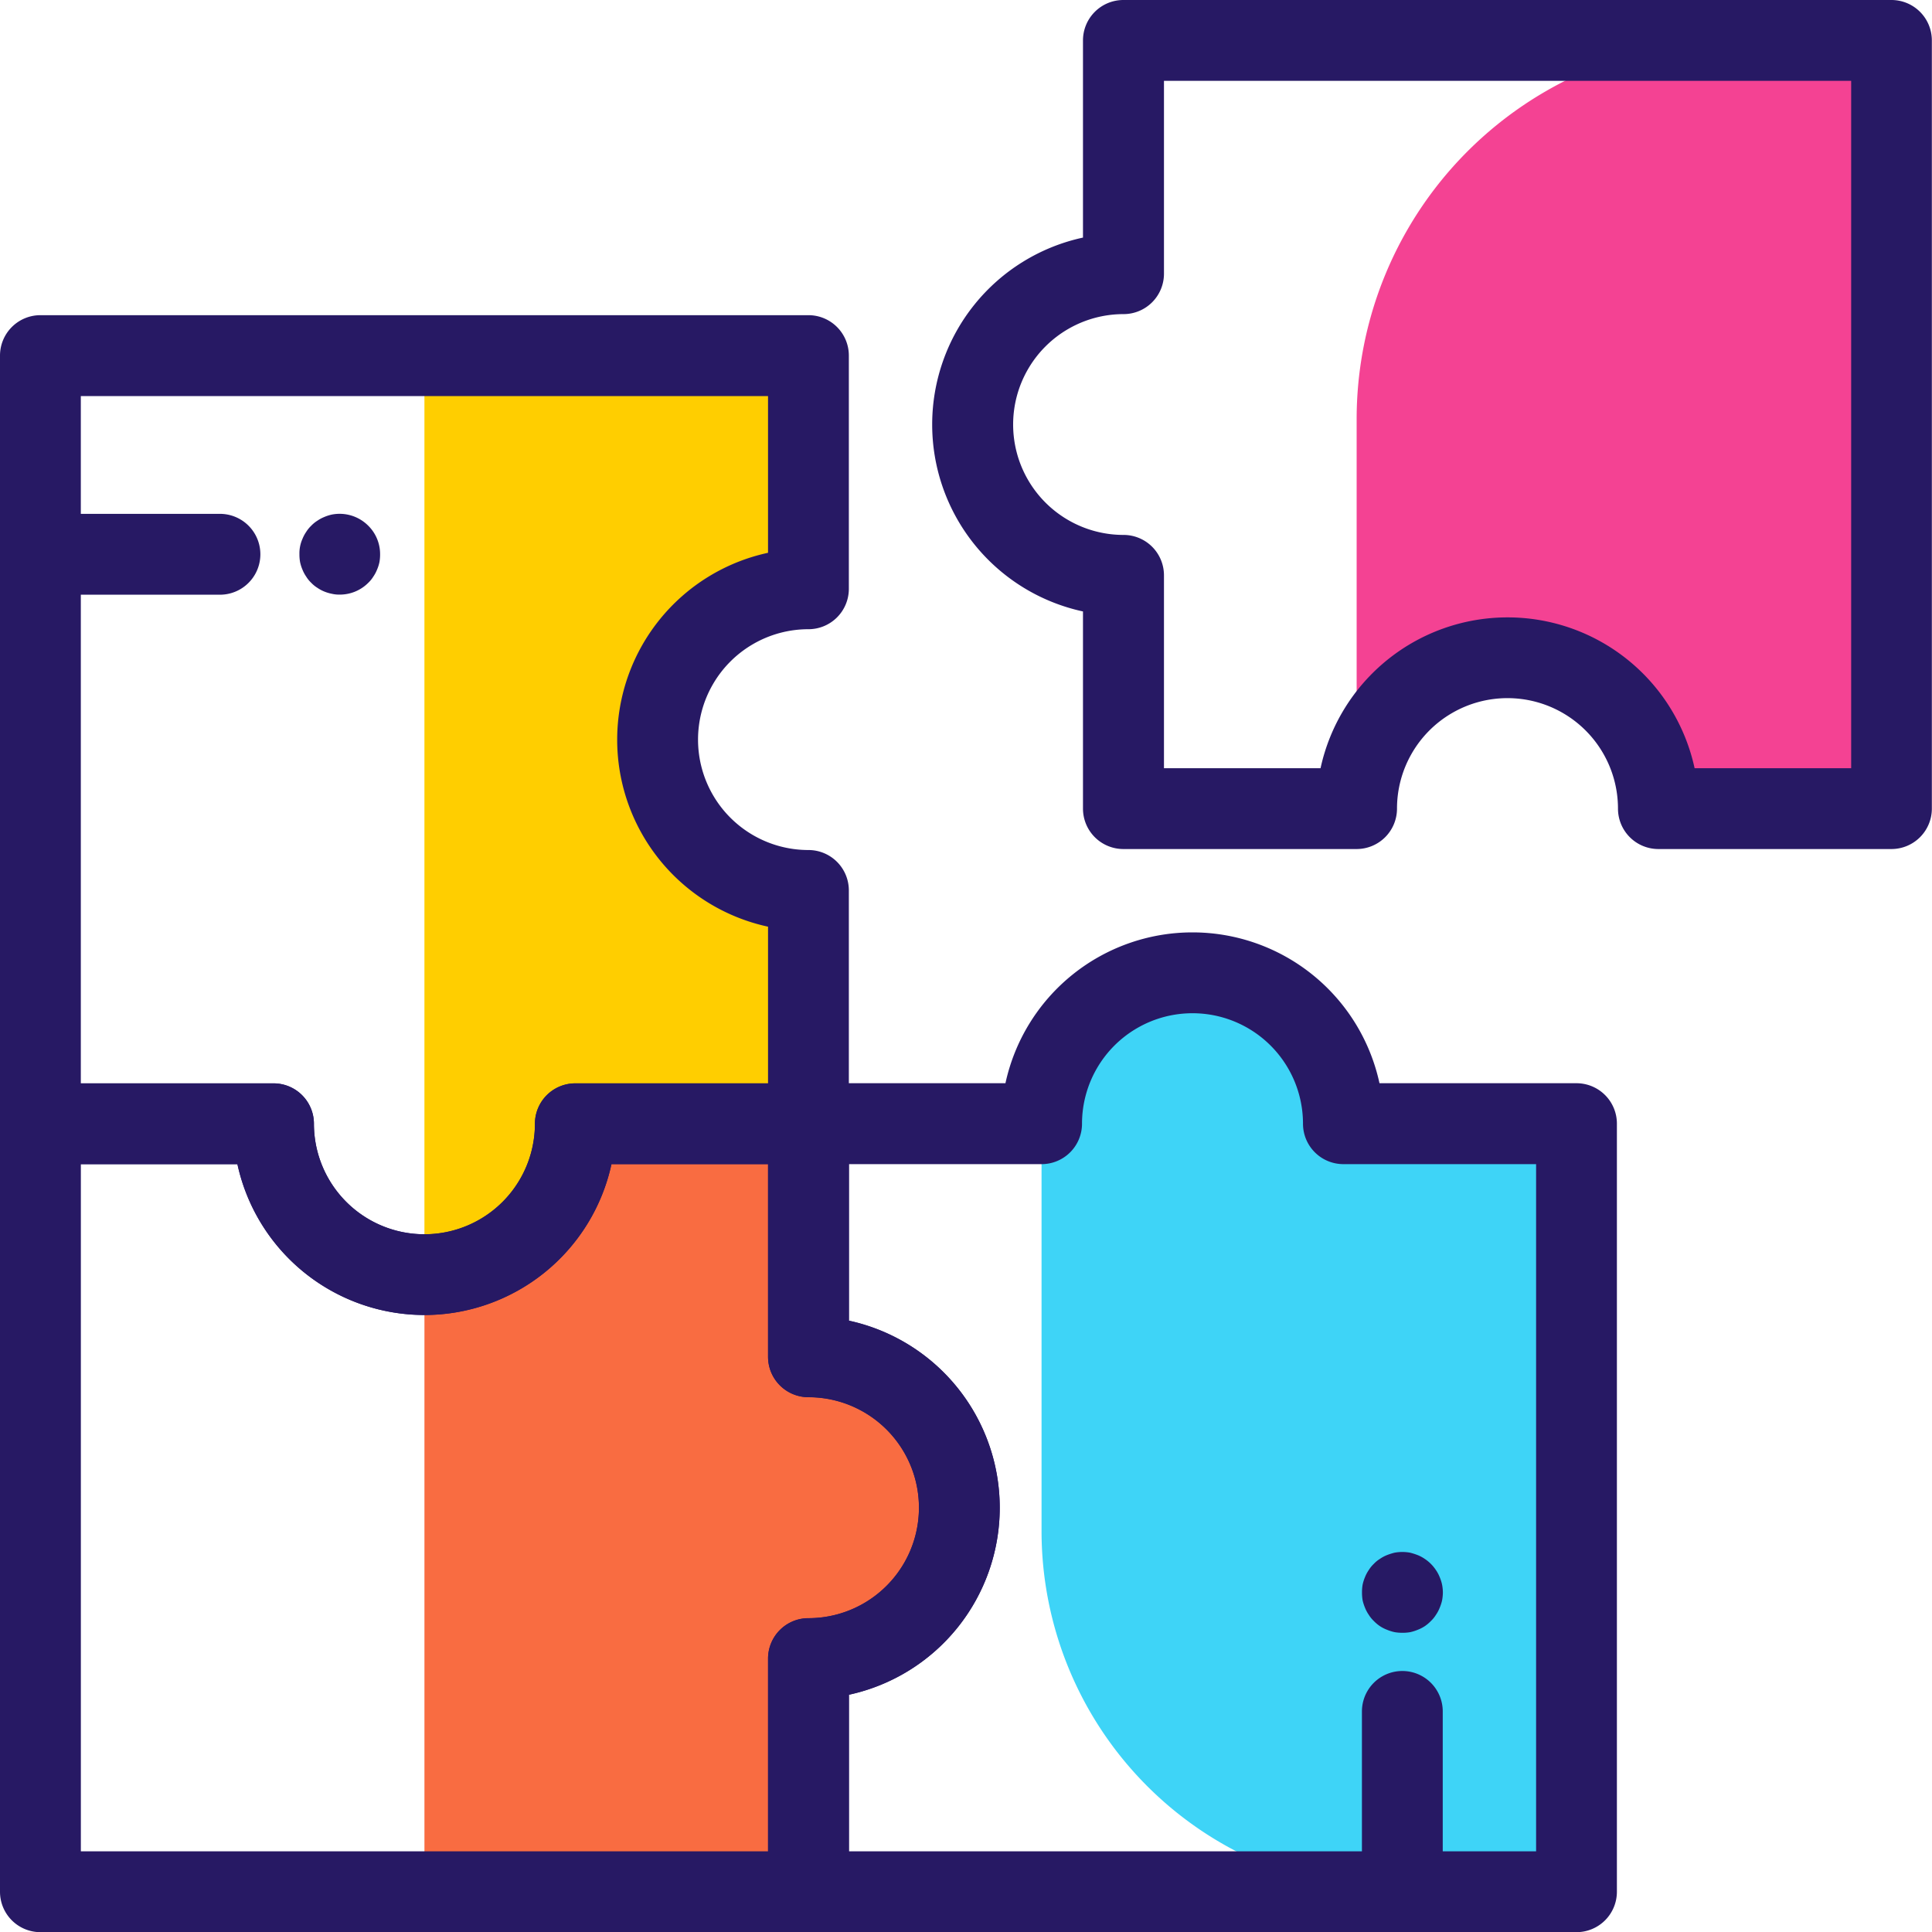
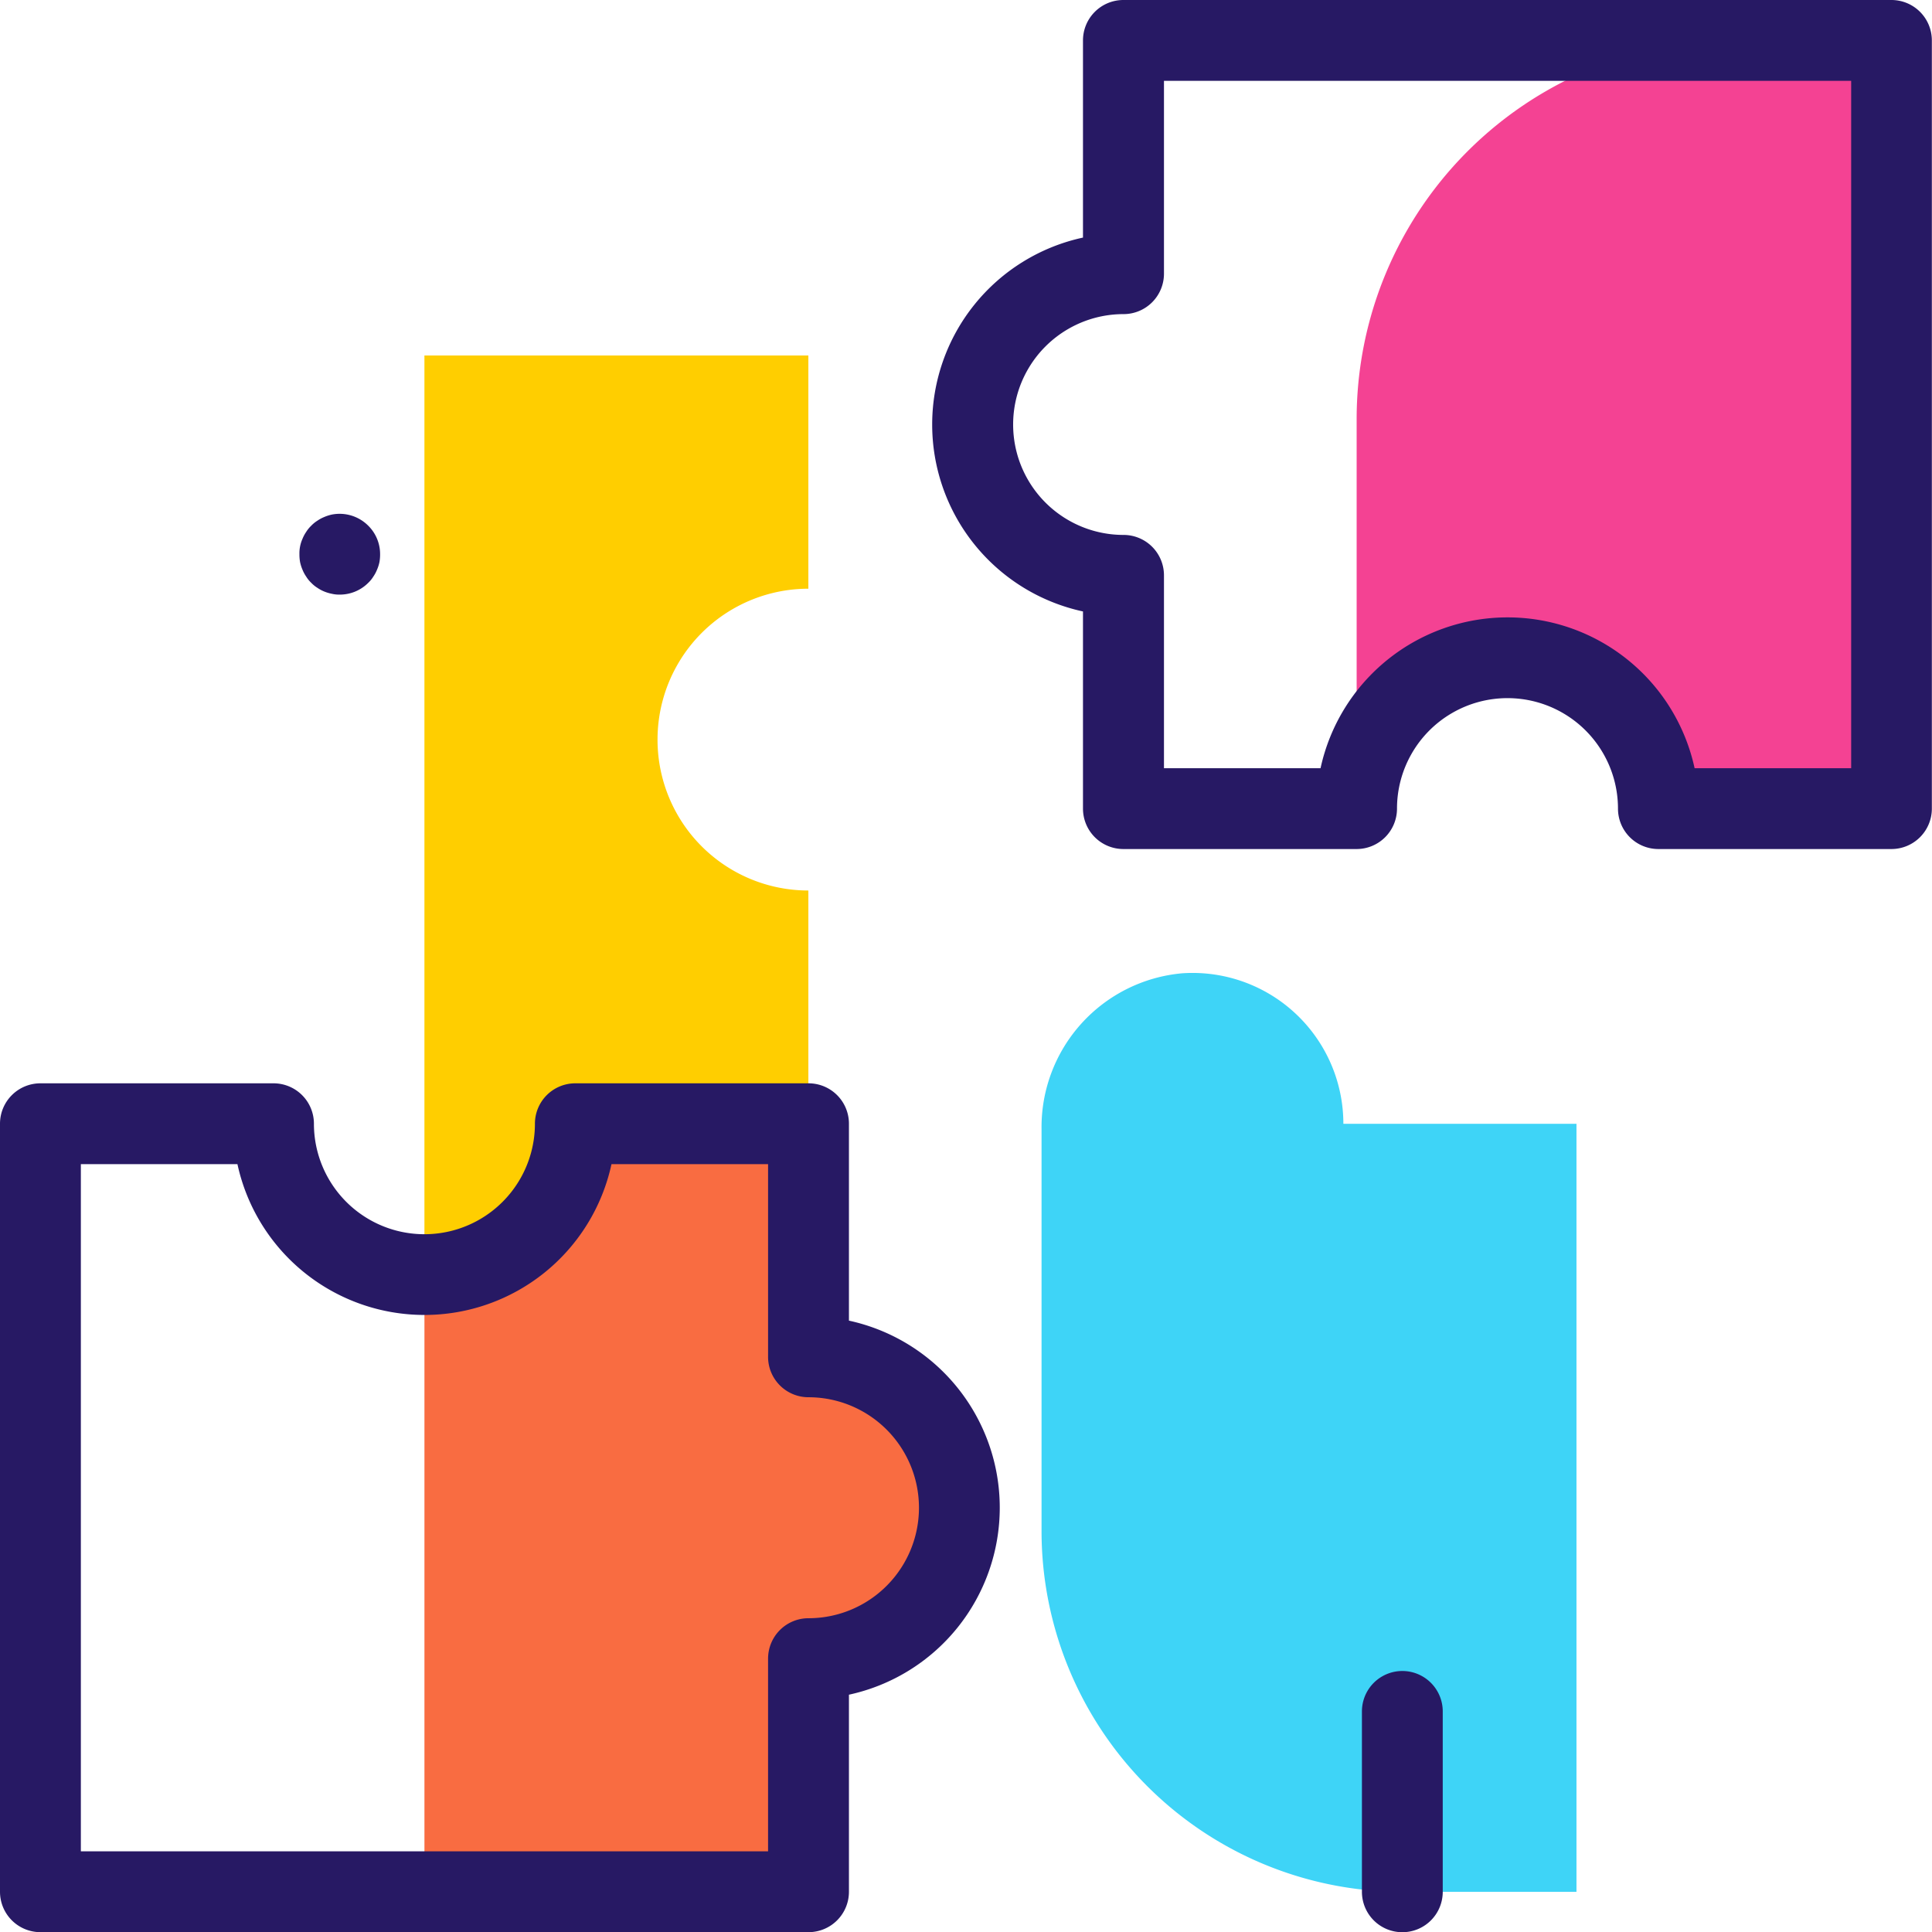
<svg xmlns="http://www.w3.org/2000/svg" width="103.559" height="103.571" viewBox="0 0 103.559 103.571">
  <g transform="translate(-3433.049 -2703.011)">
    <path d="M3468.294,2742.659a8.082,8.082,0,0,0,8.085,8.085v12.5h-12.495a8.088,8.088,0,0,1-8.085,8.084v-49.261h20.58v12.5A8.088,8.088,0,0,0,3468.294,2742.659Z" fill="#ffce00" />
    <path d="M3484.463,2783.836a8.087,8.087,0,0,1-8.084,8.085v12.5H3455.8v-33.084a8.088,8.088,0,0,0,8.085-8.084h12.495v12.495A8.089,8.089,0,0,1,3484.463,2783.836Z" fill="#f96c41" />
    <path d="M3517.551,2763.248v41.168h-9.334a19.34,19.34,0,0,1-19.339-19.339v-21.544a8.278,8.278,0,0,1,7.543-8.352,8.084,8.084,0,0,1,8.635,8.067Z" fill="#3ed4f7" />
    <path d="M3534.441,2705.174v41.177h-12.495a8.089,8.089,0,0,0-16.178,0v-20.876a20.3,20.3,0,0,1,20.3-20.3Z" fill="#f44293" />
-     <path d="M3455.795,2773.5a10.271,10.271,0,0,1-10.021-8.085h-10.559a2.166,2.166,0,0,1-2.166-2.166v-41.177a2.167,2.167,0,0,1,2.166-2.167h41.168a2.166,2.166,0,0,1,2.166,2.167v12.5a2.165,2.165,0,0,1-2.166,2.166,5.918,5.918,0,0,0,0,11.836,2.166,2.166,0,0,1,2.166,2.166v12.505a2.166,2.166,0,0,1-2.166,2.166h-10.559A10.277,10.277,0,0,1,3455.795,2773.5Zm-18.414-12.417h10.329a2.165,2.165,0,0,1,2.166,2.166,5.923,5.923,0,0,0,11.846,0,2.165,2.165,0,0,1,2.166-2.166h10.329v-8.4a10.252,10.252,0,0,1,0-20.041v-8.4h-36.836Z" fill="#271964" />
    <path d="M3476.383,2806.579h-41.168a2.166,2.166,0,0,1-2.166-2.166v-41.168a2.166,2.166,0,0,1,2.166-2.166h12.495a2.165,2.165,0,0,1,2.166,2.166,5.923,5.923,0,0,0,11.846,0,2.165,2.165,0,0,1,2.166-2.166h12.5a2.165,2.165,0,0,1,2.166,2.166V2773.8a10.258,10.258,0,0,1,0,20.05v10.559A2.166,2.166,0,0,1,3476.383,2806.579Zm-39-4.333h36.836v-10.328a2.166,2.166,0,0,1,2.166-2.167,5.922,5.922,0,0,0,0-11.845,2.166,2.166,0,0,1-2.166-2.166v-10.329h-8.393a10.258,10.258,0,0,1-20.05,0h-8.393Z" fill="#271964" />
-     <path d="M3517.551,2806.579h-41.168a2.166,2.166,0,0,1-2.166-2.166v-12.5a2.166,2.166,0,0,1,2.166-2.167,5.922,5.922,0,0,0,0-11.845,2.166,2.166,0,0,1-2.166-2.166v-12.495a2.165,2.165,0,0,1,2.166-2.166h10.56a10.257,10.257,0,0,1,20.049,0h10.559a2.166,2.166,0,0,1,2.167,2.166v41.168A2.167,2.167,0,0,1,3517.551,2806.579Zm-39-4.333h36.836v-36.835h-10.329a2.166,2.166,0,0,1-2.166-2.166,5.922,5.922,0,0,0-11.845,0,2.166,2.166,0,0,1-2.167,2.166h-10.329v8.393a10.258,10.258,0,0,1,0,20.05Z" fill="#271964" />
    <path d="M3534.442,2748.521h-12.5a2.166,2.166,0,0,1-2.166-2.166,5.922,5.922,0,0,0-11.845,0,2.166,2.166,0,0,1-2.166,2.166h-12.5a2.166,2.166,0,0,1-2.166-2.166v-10.569a10.252,10.252,0,0,1,0-20.04v-10.569a2.166,2.166,0,0,1,2.166-2.166h41.169a2.166,2.166,0,0,1,2.166,2.166v41.178A2.166,2.166,0,0,1,3534.442,2748.521Zm-10.559-4.333h8.392v-36.844H3495.44v10.338a2.166,2.166,0,0,1-2.167,2.166,5.918,5.918,0,0,0,0,11.836,2.166,2.166,0,0,1,2.167,2.166v10.338h8.393a10.258,10.258,0,0,1,20.05,0Z" fill="#271964" />
    <path d="M3508.217,2806.582a2.166,2.166,0,0,1-2.166-2.167v-9.669a2.166,2.166,0,1,1,4.332,0v9.669A2.166,2.166,0,0,1,3508.217,2806.582Z" fill="#271964" />
-     <path d="M3508.221,2790.531a2.277,2.277,0,0,1-.424-.035,2.314,2.314,0,0,1-.408-.129,1.921,1.921,0,0,1-.372-.191,2.077,2.077,0,0,1-.33-.277,1.725,1.725,0,0,1-.268-.33,1.89,1.89,0,0,1-.2-.373,2.425,2.425,0,0,1-.13-.4,2.492,2.492,0,0,1-.034-.424,2.362,2.362,0,0,1,.034-.425,2.258,2.258,0,0,1,.13-.407,1.918,1.918,0,0,1,.2-.373,1.69,1.69,0,0,1,.268-.329,1.651,1.651,0,0,1,.33-.269,1.884,1.884,0,0,1,.372-.2,3.259,3.259,0,0,1,.408-.13,2.28,2.28,0,0,1,.84,0,3.241,3.241,0,0,1,.407.13,1.922,1.922,0,0,1,.373.2,2.126,2.126,0,0,1,.6.6,1.9,1.9,0,0,1,.2.373,2.2,2.2,0,0,1,.13.407,2.275,2.275,0,0,1,.043.425,2.43,2.43,0,0,1-.043.424,2.357,2.357,0,0,1-.13.4,1.875,1.875,0,0,1-.2.373,1.684,1.684,0,0,1-.269.33,2.08,2.08,0,0,1-.329.277,1.96,1.96,0,0,1-.373.191,2.3,2.3,0,0,1-.407.129A2.249,2.249,0,0,1,3508.221,2790.531Z" fill="#271964" />
-     <path d="M3444.885,2734.888h-9.67a2.167,2.167,0,0,1,0-4.333h9.67a2.167,2.167,0,0,1,0,4.333Z" fill="#271964" />
    <path d="M3451.265,2734.883a1.7,1.7,0,0,1-.424-.043,2.2,2.2,0,0,1-.408-.121,1.982,1.982,0,0,1-.372-.2,1.688,1.688,0,0,1-.33-.269,1.662,1.662,0,0,1-.268-.33,1.9,1.9,0,0,1-.2-.372,2.186,2.186,0,0,1-.129-.407,2.278,2.278,0,0,1-.035-.425,1.9,1.9,0,0,1,.164-.823,1.939,1.939,0,0,1,.2-.373,1.691,1.691,0,0,1,.268-.329,1.714,1.714,0,0,1,.33-.269,1.9,1.9,0,0,1,.372-.2,2.211,2.211,0,0,1,.408-.13,2.167,2.167,0,0,1,1.949.6,2.139,2.139,0,0,1,.633,1.525,2.278,2.278,0,0,1-.035.425,2.119,2.119,0,0,1-.13.407,1.9,1.9,0,0,1-.2.372,1.633,1.633,0,0,1-.269.33A2.151,2.151,0,0,1,3451.265,2734.883Z" fill="#271964" />
  </g>
</svg>